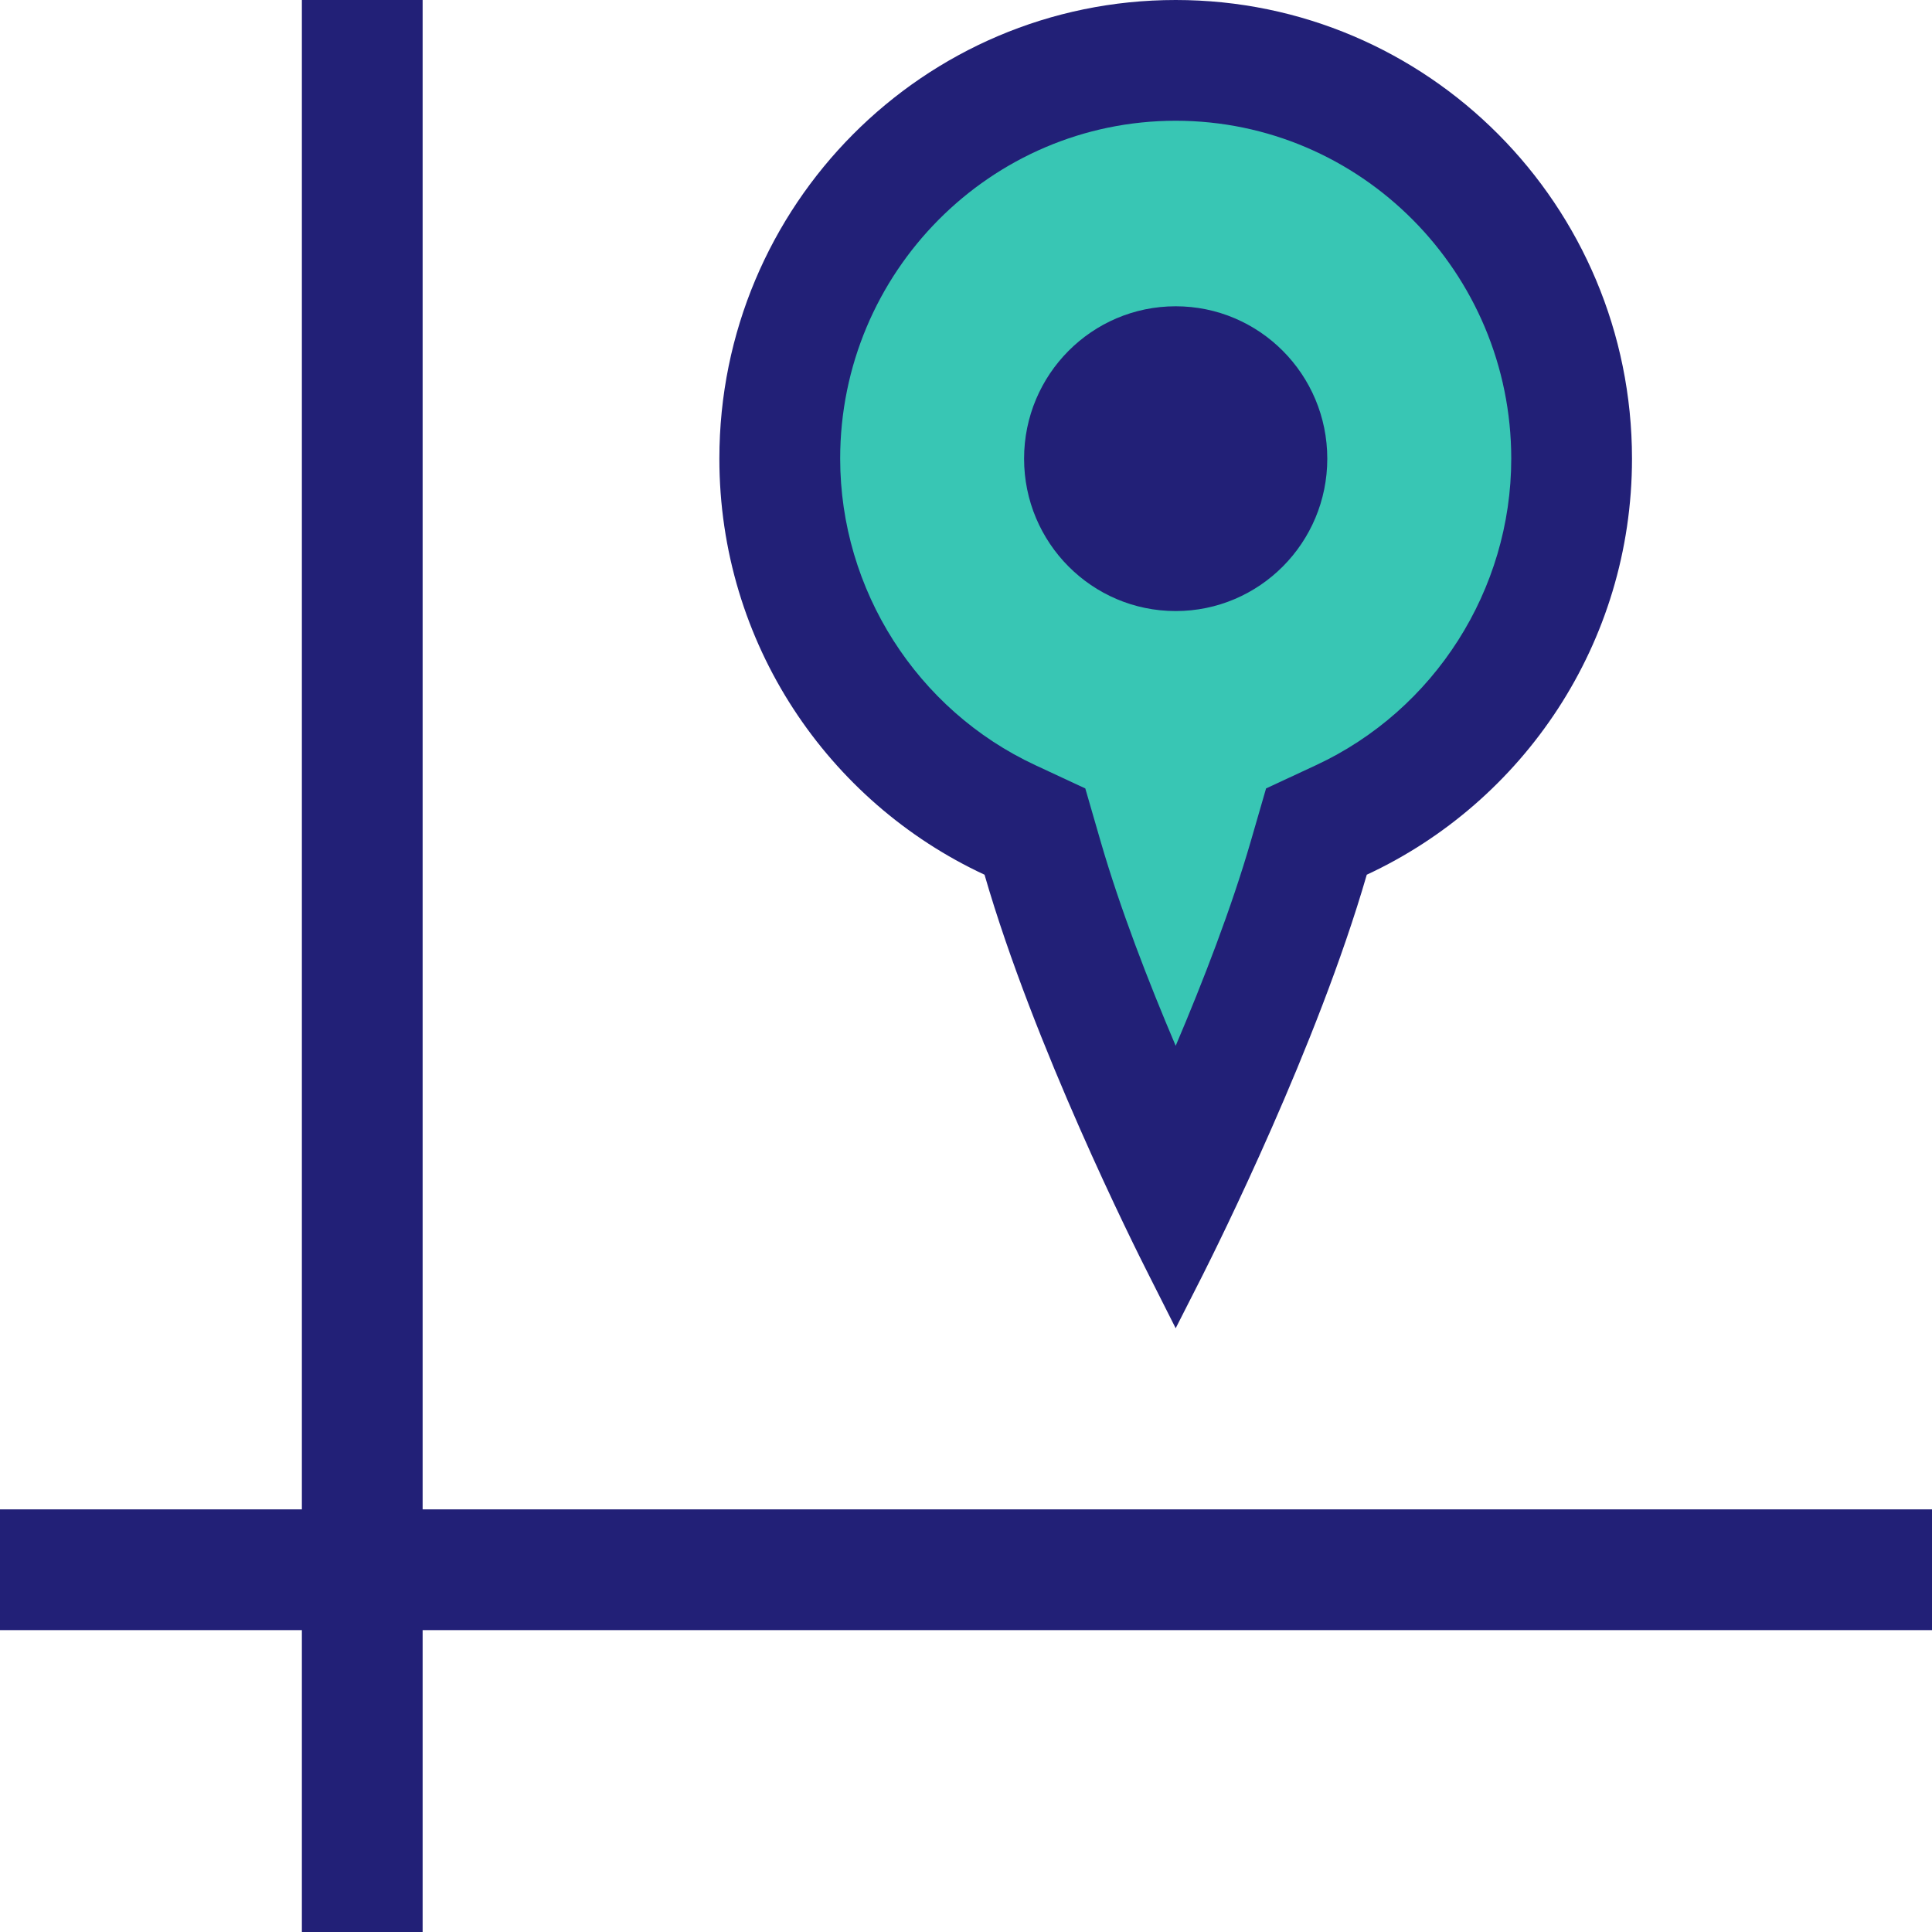
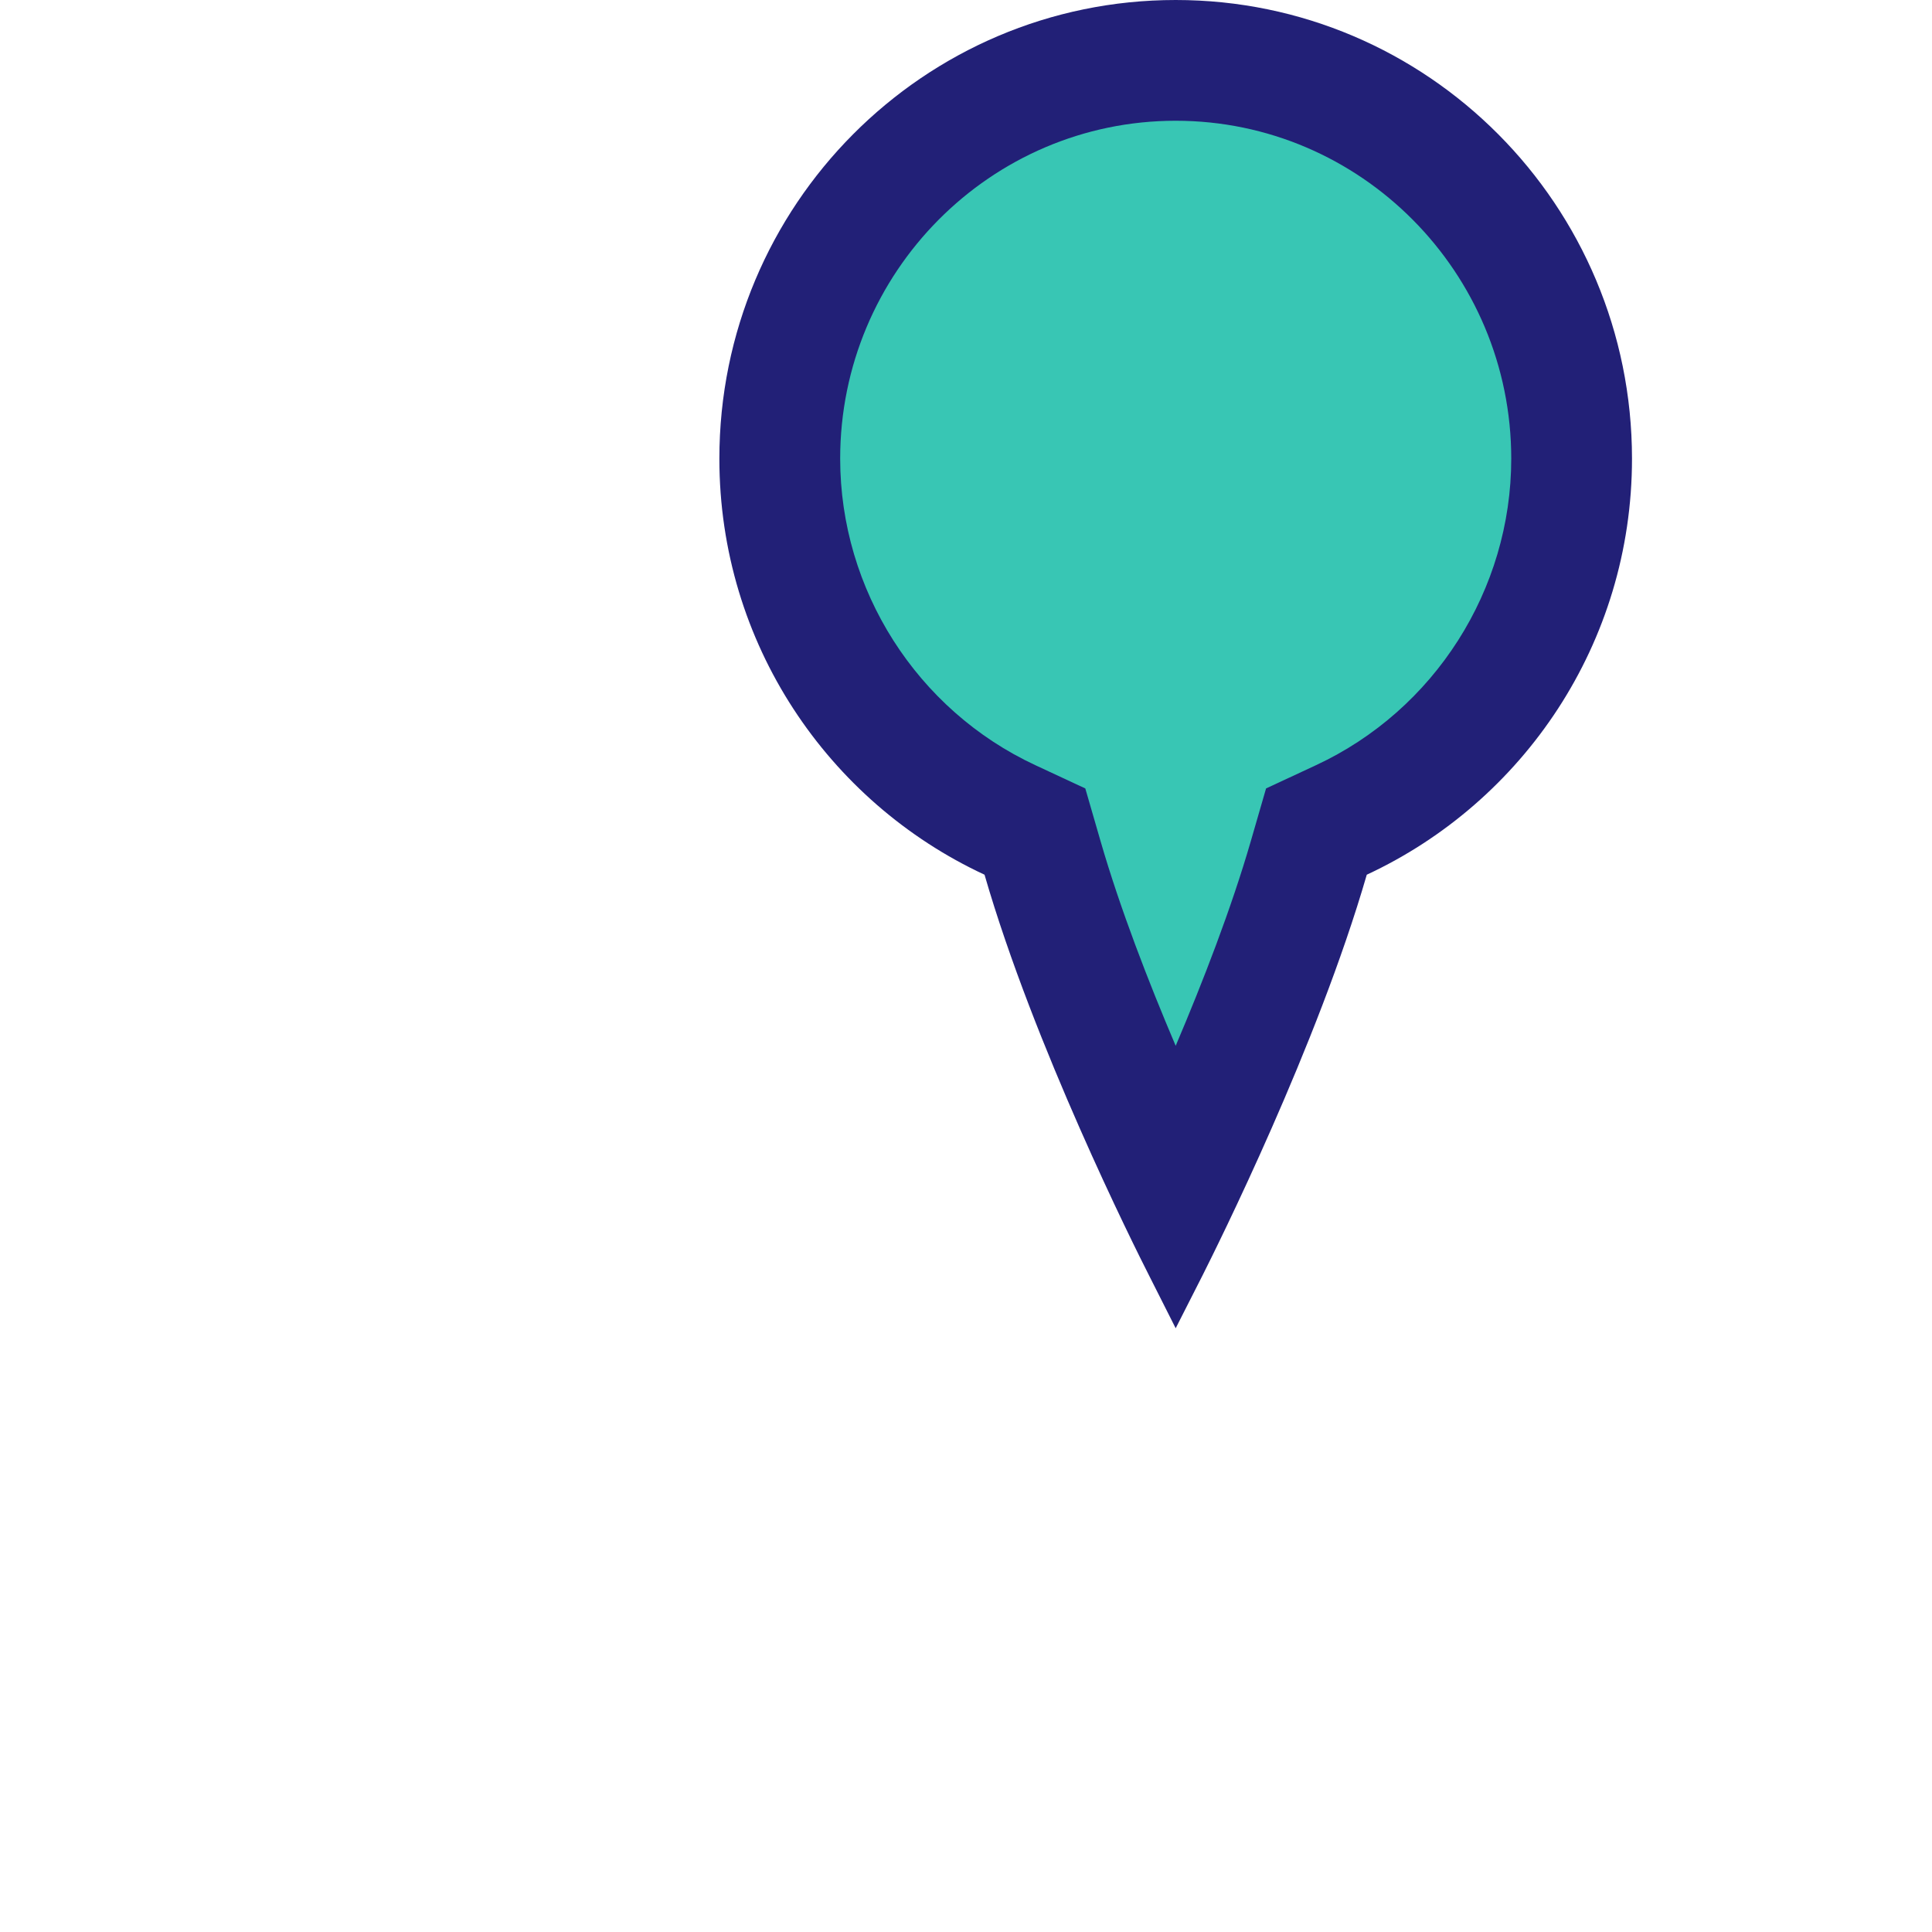
<svg xmlns="http://www.w3.org/2000/svg" version="1.1" id="Layer_1" viewBox="0 0 512 512" xml:space="preserve">
  <path style="fill:#38C6B4;" d="M311.568,316.064c-9.488-19.904-25.984-56.544-35.28-88.688l-2.032-6.992l-6.592-3.072  c-37.072-17.232-61.024-54.816-61.024-95.76C206.64,63.344,253.696,16,311.552,16S416.48,63.344,416.48,121.552  c0,40.944-23.952,78.528-61.024,95.76l-6.592,3.072l-2.032,6.992C337.616,259.184,321.328,295.552,311.568,316.064z" />
  <g>
-     <path style="fill:#222077;" d="M311.568,32c49.024,0,88.928,40.176,88.928,89.552c0,34.736-20.32,66.624-51.776,81.248l-13.2,6.144   l-4.048,13.984c-5.136,17.744-12.64,37.136-19.904,54.224c-7.216-16.96-14.736-36.368-19.904-54.224l-4.048-13.984l-13.2-6.144   c-31.44-14.624-51.76-46.512-51.76-81.248C222.64,72.176,262.528,32,311.568,32 M311.568,0C244.784,0,190.64,54.416,190.64,121.552   c0,48.928,28.816,90.992,70.272,110.256c13.104,45.344,39.664,98.48,43.568,106.144L311.568,352l7.136-14.048   c3.872-7.712,30.4-60.832,43.504-106.144c41.456-19.28,70.288-61.344,70.288-110.272C432.48,54.416,378.352,0,311.568,0L311.568,0z   " />
-     <ellipse style="fill:#222077;" cx="311.568" cy="121.552" rx="40.176" ry="40.384" />
-     <rect x="80" style="fill:#222077;" width="32" height="512" />
-     <rect y="400" style="fill:#222077;" width="512" height="32" />
+     <path style="fill:#222077;" d="M311.568,32c49.024,0,88.928,40.176,88.928,89.552c0,34.736-20.32,66.624-51.776,81.248l-13.2,6.144   l-4.048,13.984c-5.136,17.744-12.64,37.136-19.904,54.224c-7.216-16.96-14.736-36.368-19.904-54.224l-4.048-13.984l-13.2-6.144   c-31.44-14.624-51.76-46.512-51.76-81.248C222.64,72.176,262.528,32,311.568,32 M311.568,0C244.784,0,190.64,54.416,190.64,121.552   c0,48.928,28.816,90.992,70.272,110.256c13.104,45.344,39.664,98.48,43.568,106.144L311.568,352l7.136-14.048   c3.872-7.712,30.4-60.832,43.504-106.144c41.456-19.28,70.288-61.344,70.288-110.272C432.48,54.416,378.352,0,311.568,0L311.568,0" />
  </g>
</svg>